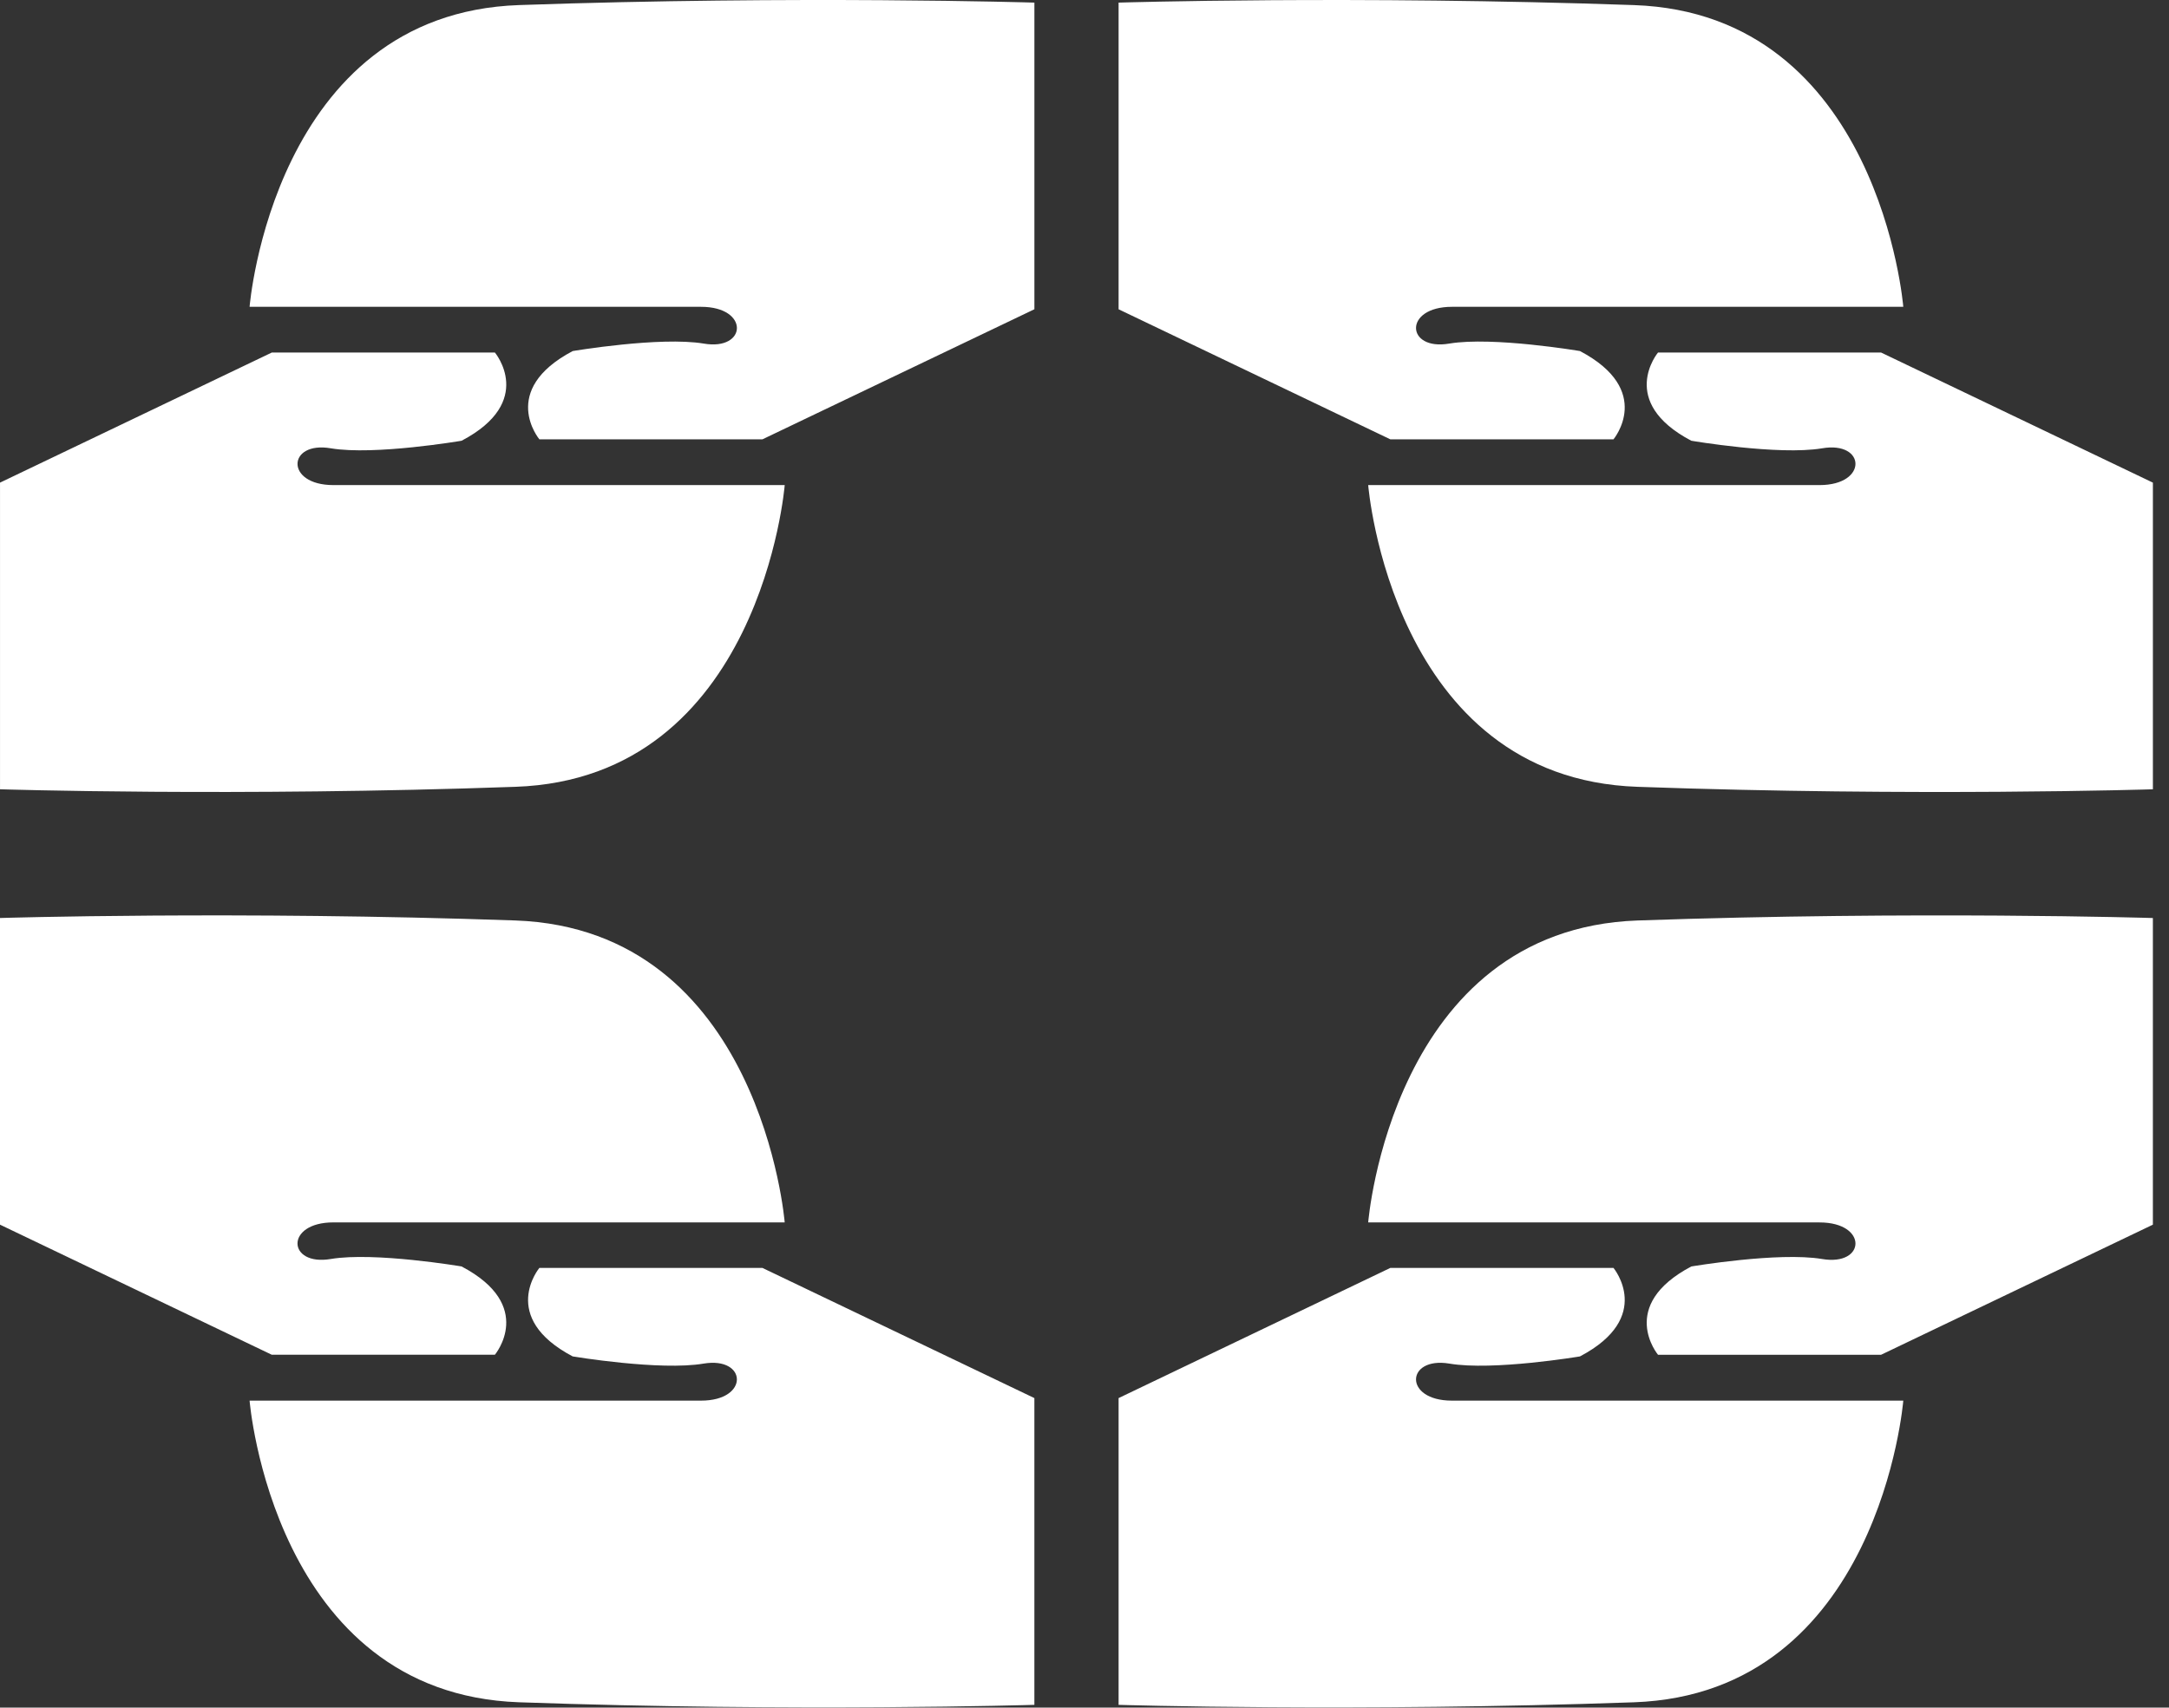
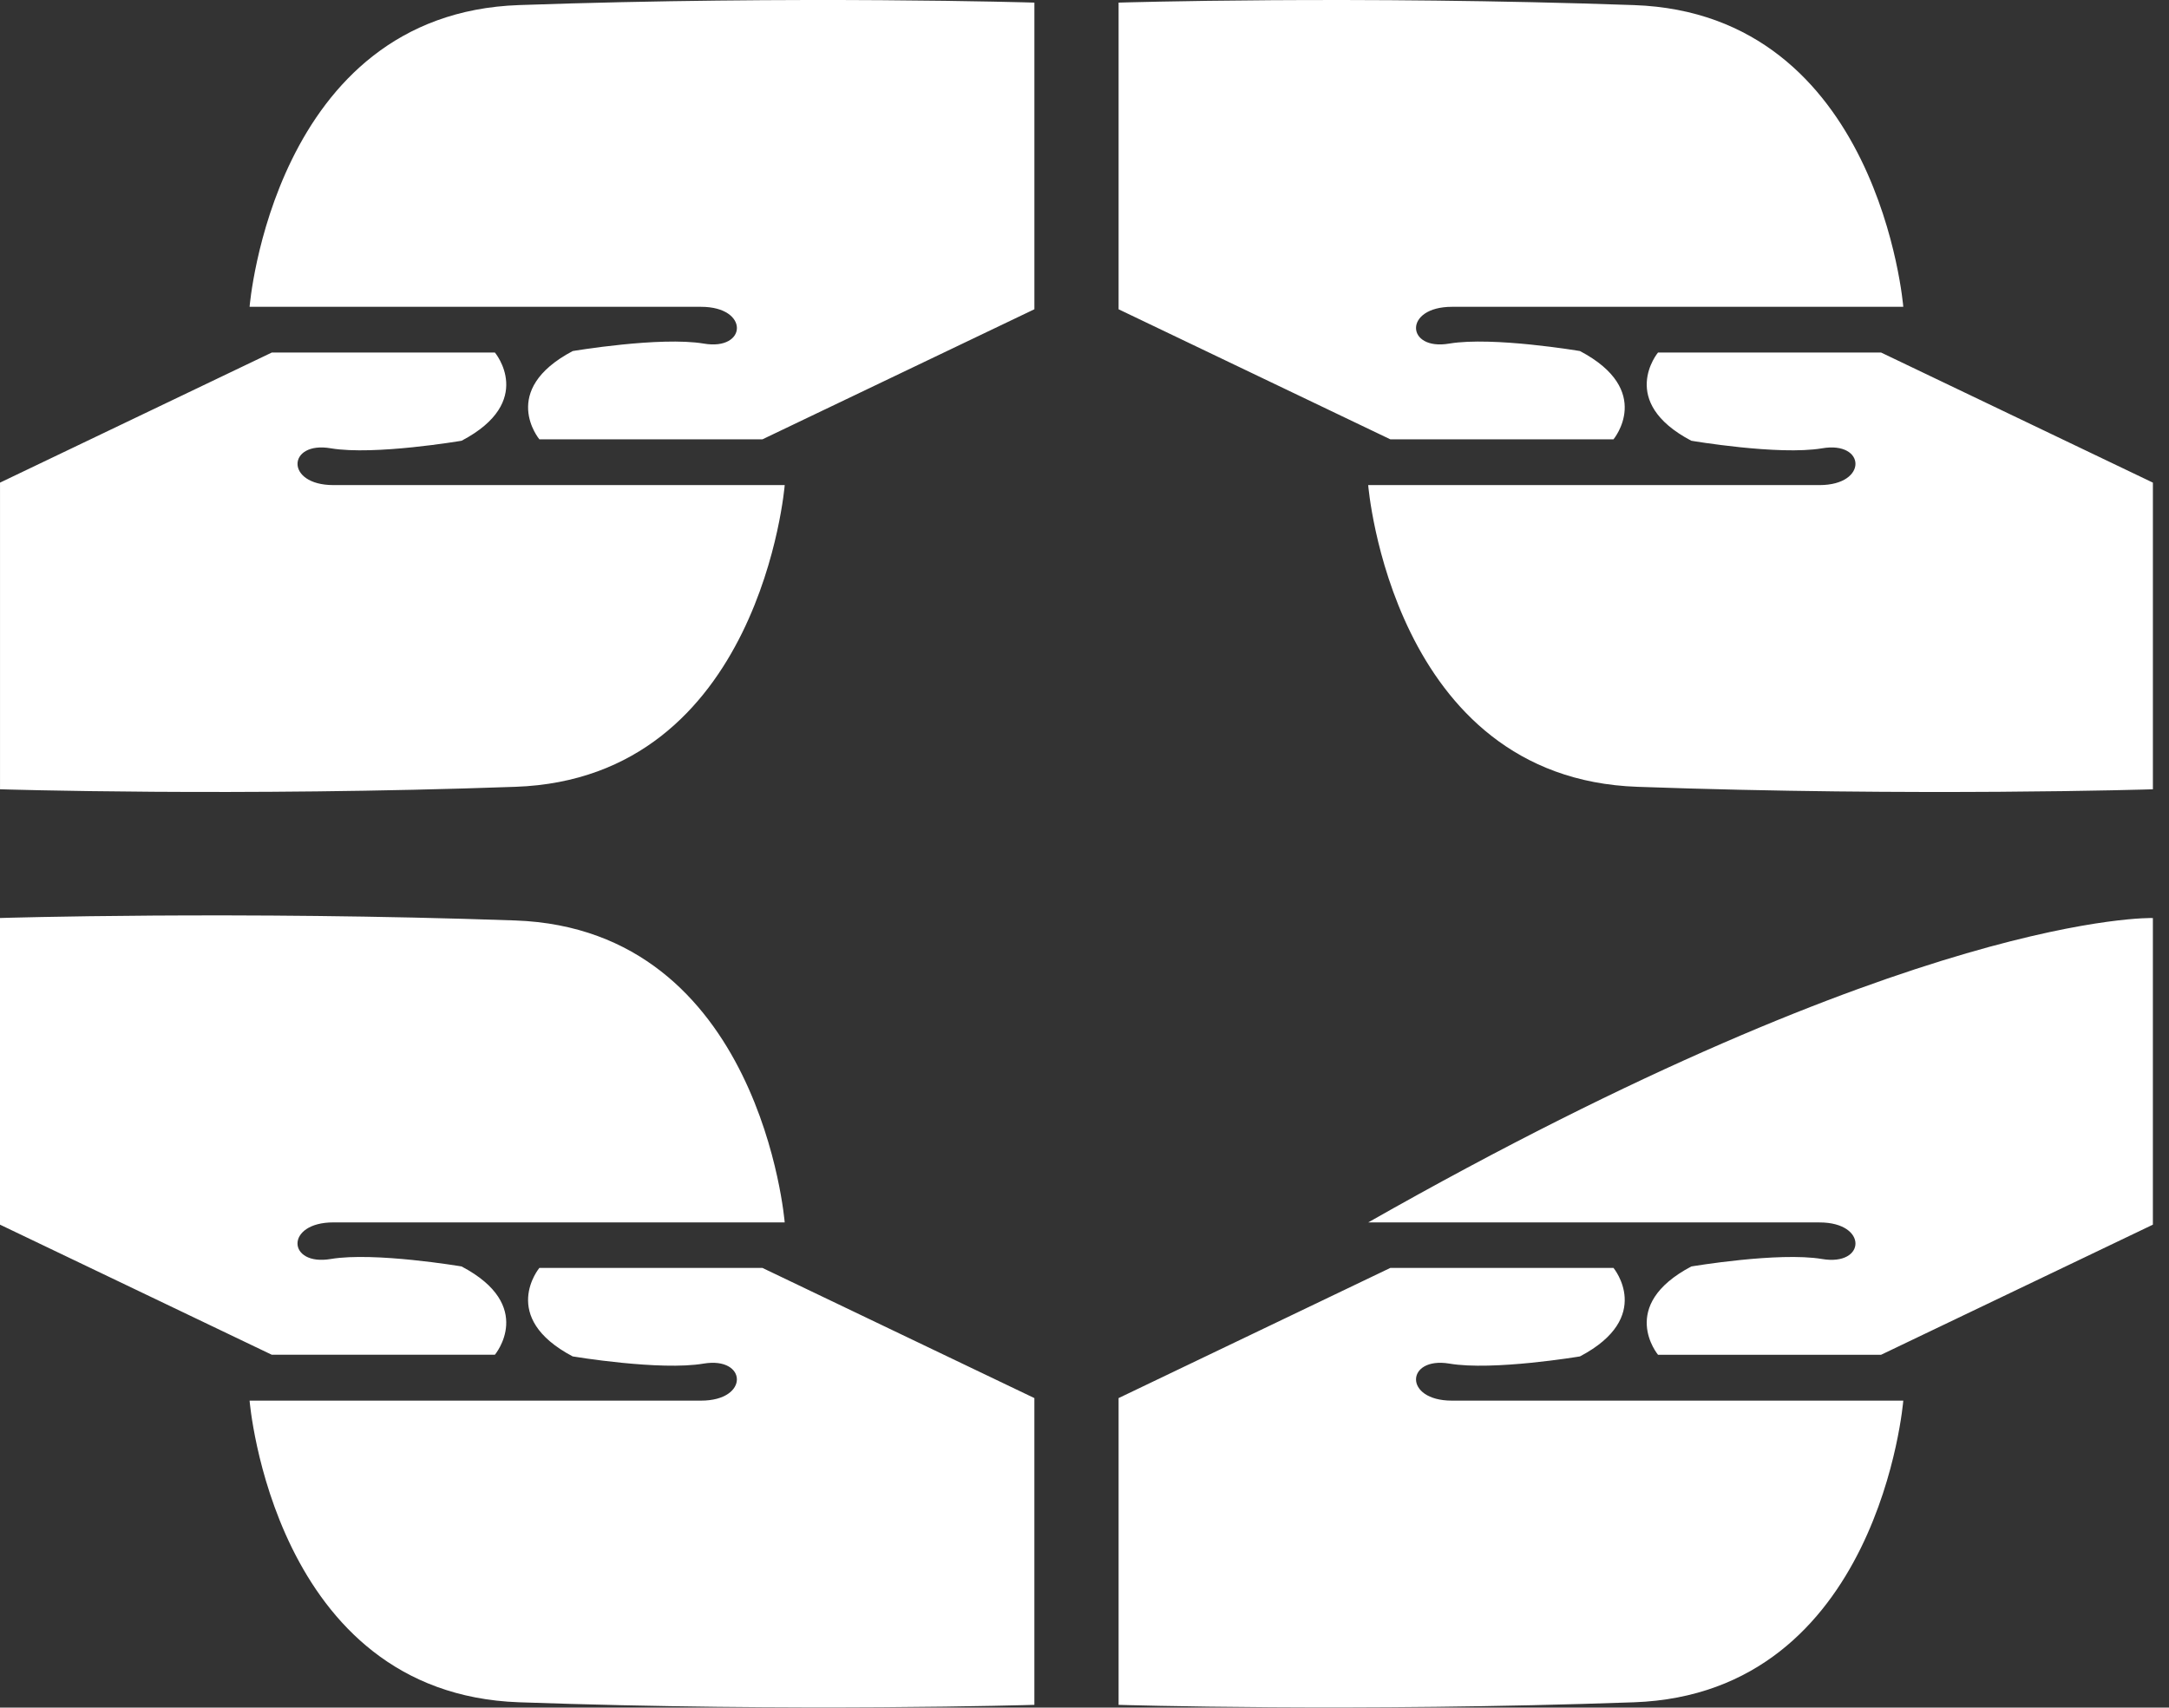
<svg xmlns="http://www.w3.org/2000/svg" width="127" height="100" viewBox="0 0 127 100" fill="none">
  <rect x="0" y="0" width="127" height="100" fill="#333333" stroke="none" />
-   <path d="M0 53.761V71.719L15.913 79.337H28.977C28.977 79.337 31.388 76.464 27.027 74.167C27.027 74.167 21.923 73.303 19.374 73.729C16.819 74.166 16.669 71.587 19.518 71.587H45.946C45.946 71.587 44.56 54.421 30.176 53.905C13.82 53.335 0 53.761 0 53.761ZM60.565 99.839V81.876L44.64 74.252H31.582C31.582 74.252 29.177 77.137 33.532 79.435C33.532 79.435 38.648 80.292 41.203 79.855C43.746 79.435 43.896 82.025 41.047 82.025H14.614C14.614 82.025 15.994 99.18 30.389 99.69C46.759 100.266 60.566 99.84 60.566 99.84M0.001 46.222V28.264L15.914 20.646H28.978C28.978 20.646 31.389 23.519 27.028 25.811C27.028 25.811 21.924 26.681 19.375 26.255C16.82 25.811 16.67 28.408 19.519 28.408H45.947C45.947 28.408 44.561 45.581 30.177 46.078C13.821 46.66 0.001 46.222 0.001 46.222ZM60.566 0.153V18.111L44.641 25.729H31.583C31.583 25.729 29.178 22.862 33.533 20.559C33.533 20.559 38.649 19.695 41.204 20.121C43.747 20.559 43.897 17.968 41.048 17.968H14.614C14.614 17.968 15.994 0.795 30.389 0.297C46.759 -0.273 60.566 0.153 60.566 0.153ZM126.056 53.762V71.72L110.144 79.338H97.08C97.08 79.338 94.68 76.465 99.03 74.168C99.03 74.168 104.134 73.304 106.683 73.73C109.25 74.168 109.388 71.589 106.539 71.589H80.111C80.111 71.589 81.484 54.422 95.88 53.906C112.243 53.336 126.056 53.762 126.056 53.762ZM65.496 99.841V81.876L81.409 74.252H94.473C94.473 74.252 96.873 77.138 92.511 79.435C92.511 79.435 87.407 80.293 84.858 79.855C82.315 79.435 82.158 82.025 85.014 82.025H111.442C111.442 82.025 110.056 99.181 95.672 99.691C79.31 100.266 65.496 99.841 65.496 99.841ZM126.057 46.223V28.264L110.144 20.646H97.08C97.08 20.646 94.68 23.519 99.03 25.811C99.03 25.811 104.134 26.681 106.683 26.255C109.25 25.811 109.388 28.408 106.539 28.408H80.111C80.111 28.408 81.485 45.581 95.881 46.078C112.243 46.661 126.057 46.223 126.057 46.223ZM65.496 0.153V18.112L81.409 25.729H94.473C94.473 25.729 96.873 22.862 92.512 20.559C92.512 20.559 87.407 19.695 84.858 20.121C82.315 20.559 82.158 17.968 85.014 17.968H111.442C111.442 17.968 110.056 0.795 95.672 0.298C79.31 -0.272 65.496 0.153 65.496 0.153Z" fill="white" />
+   <path d="M0 53.761V71.719L15.913 79.337H28.977C28.977 79.337 31.388 76.464 27.027 74.167C27.027 74.167 21.923 73.303 19.374 73.729C16.819 74.166 16.669 71.587 19.518 71.587H45.946C45.946 71.587 44.56 54.421 30.176 53.905C13.82 53.335 0 53.761 0 53.761ZM60.565 99.839V81.876L44.64 74.252H31.582C31.582 74.252 29.177 77.137 33.532 79.435C33.532 79.435 38.648 80.292 41.203 79.855C43.746 79.435 43.896 82.025 41.047 82.025H14.614C14.614 82.025 15.994 99.18 30.389 99.69C46.759 100.266 60.566 99.84 60.566 99.84M0.001 46.222V28.264L15.914 20.646H28.978C28.978 20.646 31.389 23.519 27.028 25.811C27.028 25.811 21.924 26.681 19.375 26.255C16.82 25.811 16.67 28.408 19.519 28.408H45.947C45.947 28.408 44.561 45.581 30.177 46.078C13.821 46.66 0.001 46.222 0.001 46.222ZM60.566 0.153V18.111L44.641 25.729H31.583C31.583 25.729 29.178 22.862 33.533 20.559C33.533 20.559 38.649 19.695 41.204 20.121C43.747 20.559 43.897 17.968 41.048 17.968H14.614C14.614 17.968 15.994 0.795 30.389 0.297C46.759 -0.273 60.566 0.153 60.566 0.153ZM126.056 53.762V71.72L110.144 79.338H97.08C97.08 79.338 94.68 76.465 99.03 74.168C99.03 74.168 104.134 73.304 106.683 73.73C109.25 74.168 109.388 71.589 106.539 71.589H80.111C112.243 53.336 126.056 53.762 126.056 53.762ZM65.496 99.841V81.876L81.409 74.252H94.473C94.473 74.252 96.873 77.138 92.511 79.435C92.511 79.435 87.407 80.293 84.858 79.855C82.315 79.435 82.158 82.025 85.014 82.025H111.442C111.442 82.025 110.056 99.181 95.672 99.691C79.31 100.266 65.496 99.841 65.496 99.841ZM126.057 46.223V28.264L110.144 20.646H97.08C97.08 20.646 94.68 23.519 99.03 25.811C99.03 25.811 104.134 26.681 106.683 26.255C109.25 25.811 109.388 28.408 106.539 28.408H80.111C80.111 28.408 81.485 45.581 95.881 46.078C112.243 46.661 126.057 46.223 126.057 46.223ZM65.496 0.153V18.112L81.409 25.729H94.473C94.473 25.729 96.873 22.862 92.512 20.559C92.512 20.559 87.407 19.695 84.858 20.121C82.315 20.559 82.158 17.968 85.014 17.968H111.442C111.442 17.968 110.056 0.795 95.672 0.298C79.31 -0.272 65.496 0.153 65.496 0.153Z" fill="white" />
</svg>